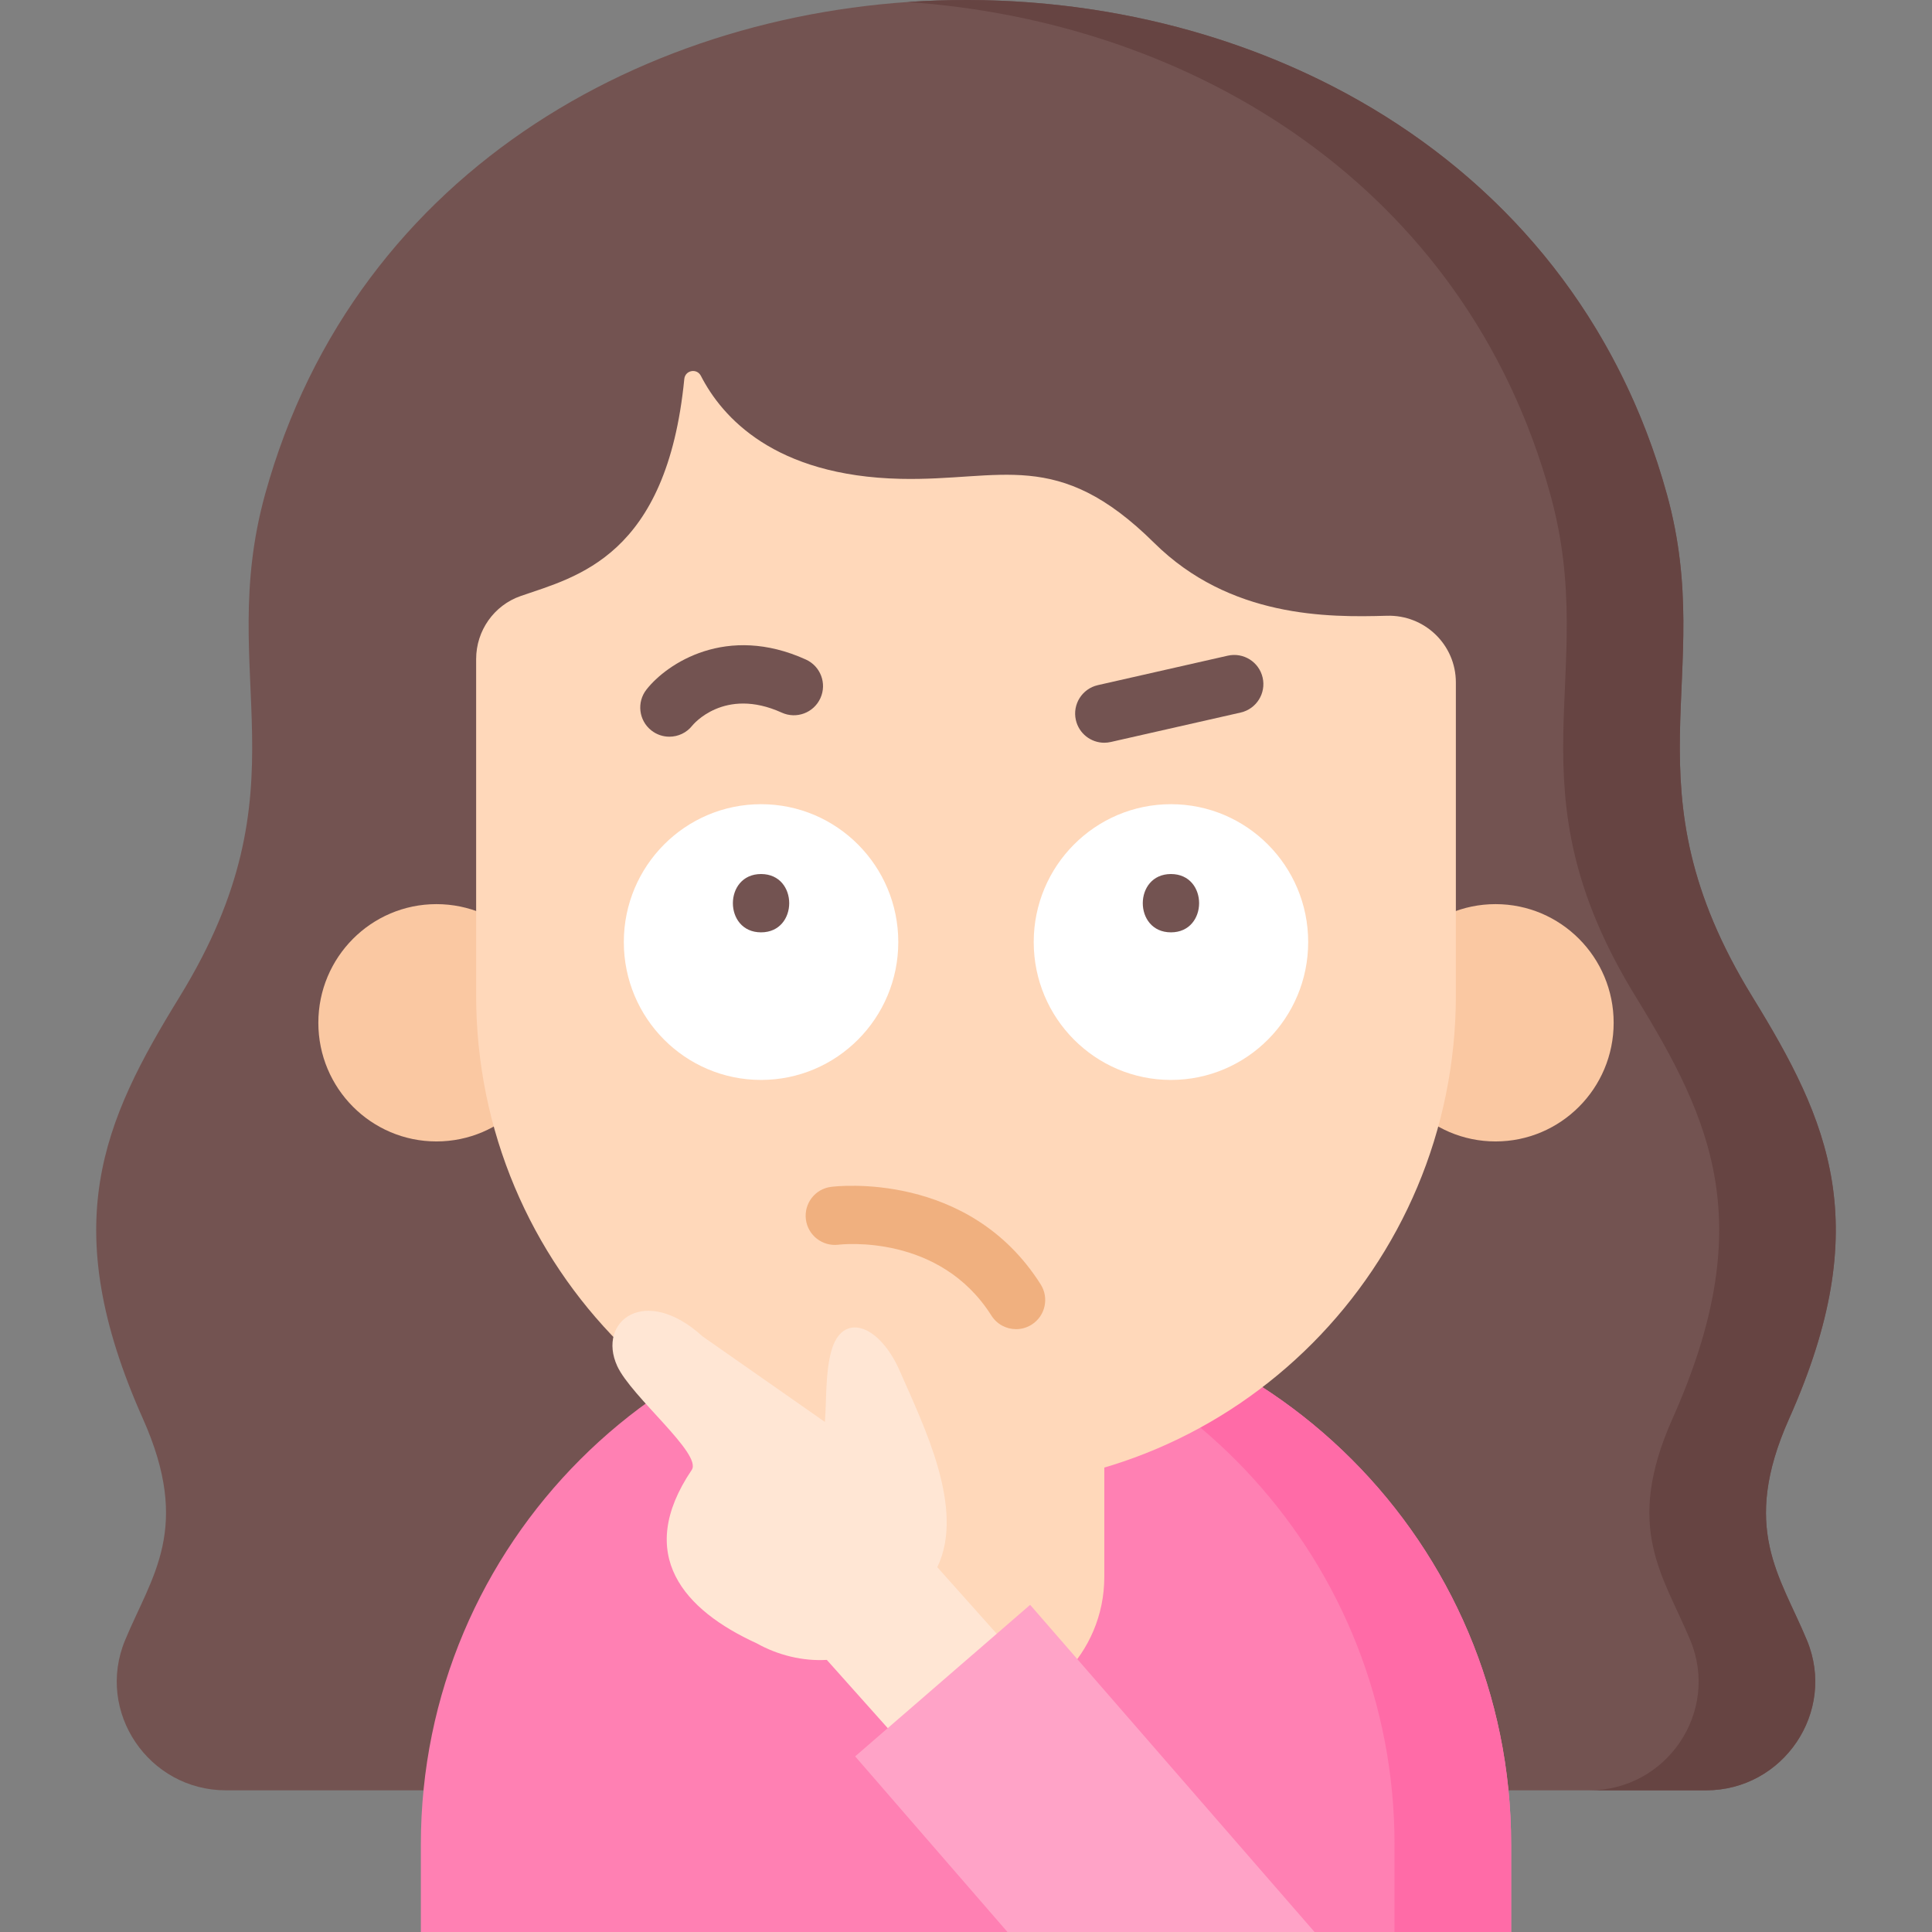
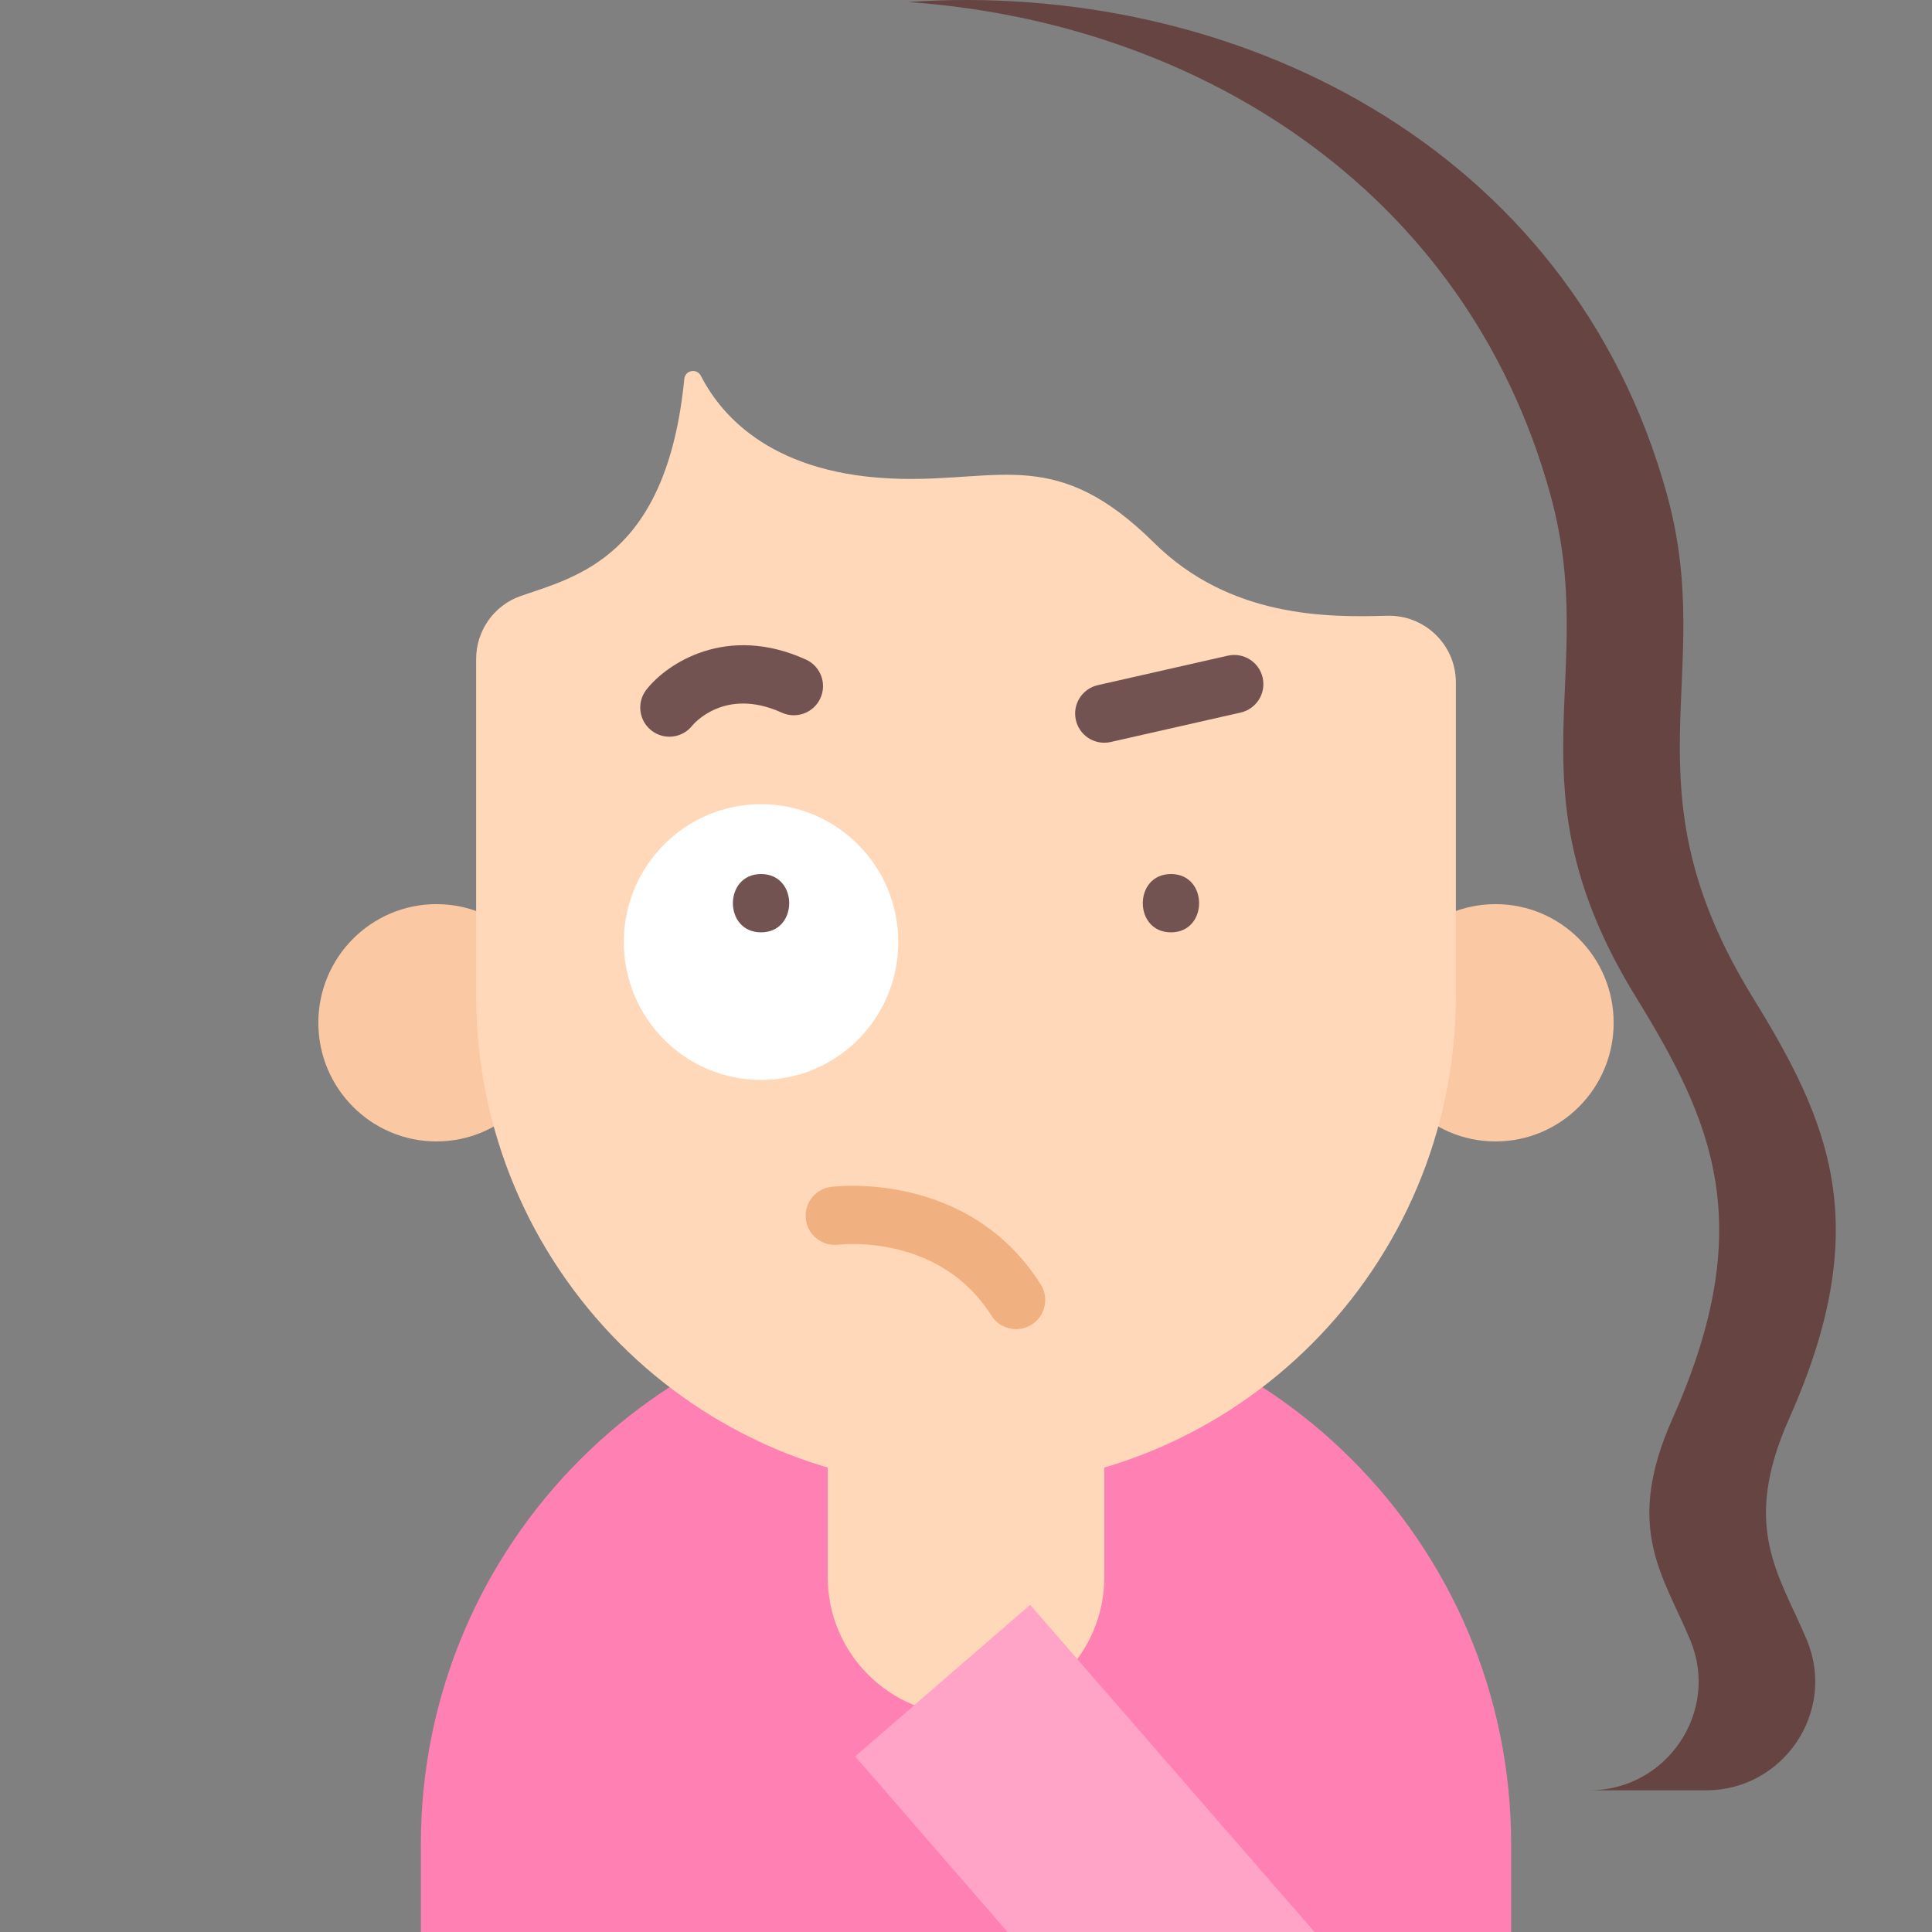
<svg xmlns="http://www.w3.org/2000/svg" id="Layer_1" height="512" viewBox="0 0 512 512" width="512">
  <rect x="0" y="0" width="512" height="512" fill="#808080" stroke="none" />
  <g>
    <g>
      <g>
-         <path d="m452.112 474.455c20.491 0 34.592-20.803 26.757-39.737-7.09-17.133-17.734-29.622-4.74-58.744 22.961-51.459 10.602-78.75-9.714-111.79-34.441-56.012-9.261-84.62-22.653-133.142-48.223-174.717-323.296-174.728-371.523 0-13.393 48.522 11.788 77.129-22.653 133.142-20.316 33.04-32.675 60.331-9.714 111.79 12.994 29.122 2.35 41.612-4.74 58.744-7.835 18.934 6.266 39.737 26.757 39.737z" fill="#735351" />
        <path d="m474.129 375.974c22.961-51.459 10.602-78.75-9.714-111.79-34.441-56.013-9.261-84.62-22.653-133.142-25.651-92.932-115.481-136.437-201.218-130.508 75.454 5.217 147.738 48.721 170.312 130.508 13.393 48.522-11.788 77.129 22.653 133.142 20.316 33.04 32.675 60.331 9.714 111.79-12.994 29.122-2.35 41.612 4.74 58.744 7.835 18.934-6.266 39.737-26.757 39.737h30.905c20.491 0 34.592-20.804 26.757-39.737-7.089-17.133-17.733-29.623-4.739-58.744z" fill="#664442" />
        <g>
          <g>
            <ellipse cx="396.338" cy="271.048" fill="#fac8a2" rx="31.298" ry="31.444" />
          </g>
          <g>
            <ellipse cx="115.662" cy="271.048" fill="#fac8a2" rx="31.298" ry="31.444" />
          </g>
        </g>
        <g>
          <path d="m111.533 512v-23.24c0-79.666 64.582-144.248 144.248-144.248h.439c79.666 0 144.248 64.582 144.248 144.248v23.24z" fill="#ff80b3" />
-           <path d="m256.219 344.512h-.439c-5.145 0-10.227.27-15.233.796 72.505 7.61 129.015 68.932 129.015 143.452v23.24h30.905v-23.24c0-79.666-64.582-144.248-144.248-144.248z" fill="#ff6ba7" />
          <path d="m256.056 454.528h-.111c-20.21 0-36.594-16.384-36.594-36.594v-59.226h73.298v59.226c0 20.21-16.383 36.594-36.593 36.594z" fill="#ffd8ba" />
        </g>
        <g>
          <path d="m181.344 100.439c-4.633 47.132-28.565 52.383-43.343 57.509-7.086 2.458-11.818 9.18-11.818 16.711v89.116c0 72.03 58.121 130.421 129.818 130.421 71.696 0 129.818-58.392 129.818-130.421v-82.906c0-10.037-8.296-17.981-18.283-17.687-15.63.459-41.584.577-61.692-19.332-25.633-25.379-40.459-16.343-67.21-16.954-33.445-.764-47.285-16.346-52.895-27.297-1.071-2.087-4.165-1.496-4.395.84z" fill="#ffd8ba" />
        </g>
      </g>
      <g>
        <g>
          <g>
            <ellipse cx="201.686" cy="249.656" fill="#fff" rx="36.368" ry="36.537" />
          </g>
          <g>
            <path d="m201.686 247.081c9.943 0 9.96-15.453 0-15.453-9.943 0-9.96 15.453 0 15.453z" fill="#735351" />
          </g>
        </g>
        <g>
          <g>
            <g>
-               <ellipse cx="310.314" cy="249.656" fill="#fff" rx="36.368" ry="36.537" />
-             </g>
+               </g>
          </g>
          <g>
            <path d="m310.314 247.081c9.943 0 9.96-15.453 0-15.453-9.943 0-9.959 15.453 0 15.453z" fill="#735351" />
          </g>
        </g>
      </g>
      <path d="m269.273 352.24c-2.563 0-5.069-1.274-6.539-3.6-13.718-21.709-39.48-18.909-40.568-18.777-4.22.499-8.077-2.501-8.6-6.723-.522-4.222 2.451-8.069 6.671-8.609 1.481-.19 36.509-4.295 55.56 25.855 2.279 3.607 1.203 8.379-2.404 10.659-1.281.809-2.709 1.195-4.12 1.195z" fill="#f0b07f" />
      <g fill="#735351">
        <path d="m177.394 195.234c-1.671 0-3.353-.539-4.769-1.652-3.355-2.636-3.938-7.493-1.301-10.849 5.433-6.915 21.258-17.474 42.251-7.943 3.886 1.764 5.606 6.344 3.842 10.229s-6.344 5.606-10.229 3.842c-15.322-6.955-23.631 3.315-23.714 3.42-1.524 1.939-3.791 2.953-6.08 2.953z" />
        <path d="m292.642 196.833c-3.529 0-6.715-2.433-7.528-6.019-.944-4.161 1.665-8.3 5.826-9.244l34.433-7.809c4.158-.944 8.3 1.664 9.244 5.826.944 4.161-1.665 8.3-5.826 9.244l-34.433 7.809c-.575.131-1.15.193-1.716.193z" />
      </g>
    </g>
    <g>
-       <path d="m186.228 354.184 32.379 22.647c.461-6.069.086-12.901 1.706-18.804 2.852-10.395 12.657-7.26 18.16 5.348 6.26 14.342 17.396 36.485 9.921 51.944l18.938 21.22-28.371 25.577-19.846-22.227c-6.342.377-12.939-1.229-18.609-4.405-19.228-8.779-32.377-23.413-17.195-45.93 2.867-4.252-16.014-19.396-19.743-27.548-5.398-11.802 7.309-21.788 22.66-7.822z" fill="#ffe6d4" />
      <path d="m266.989 512-40.363-46.545 46.373-40.156 75.374 86.701z" fill="#ffa3c7" />
    </g>
  </g>
</svg>